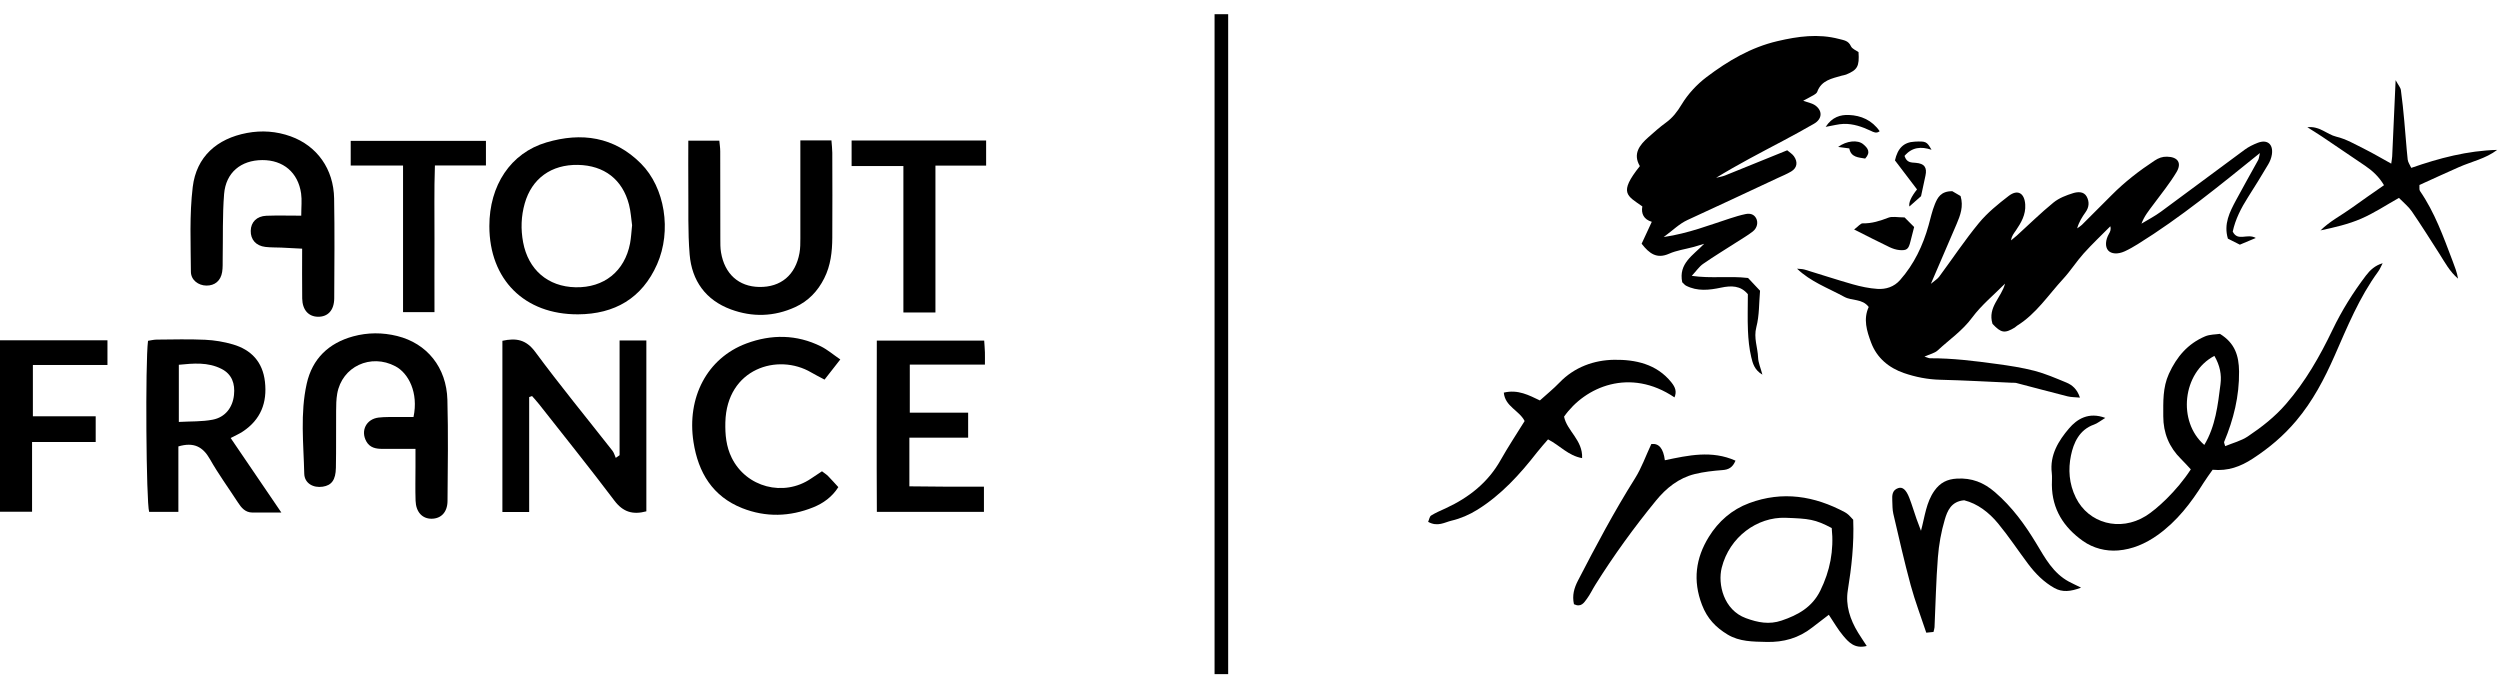
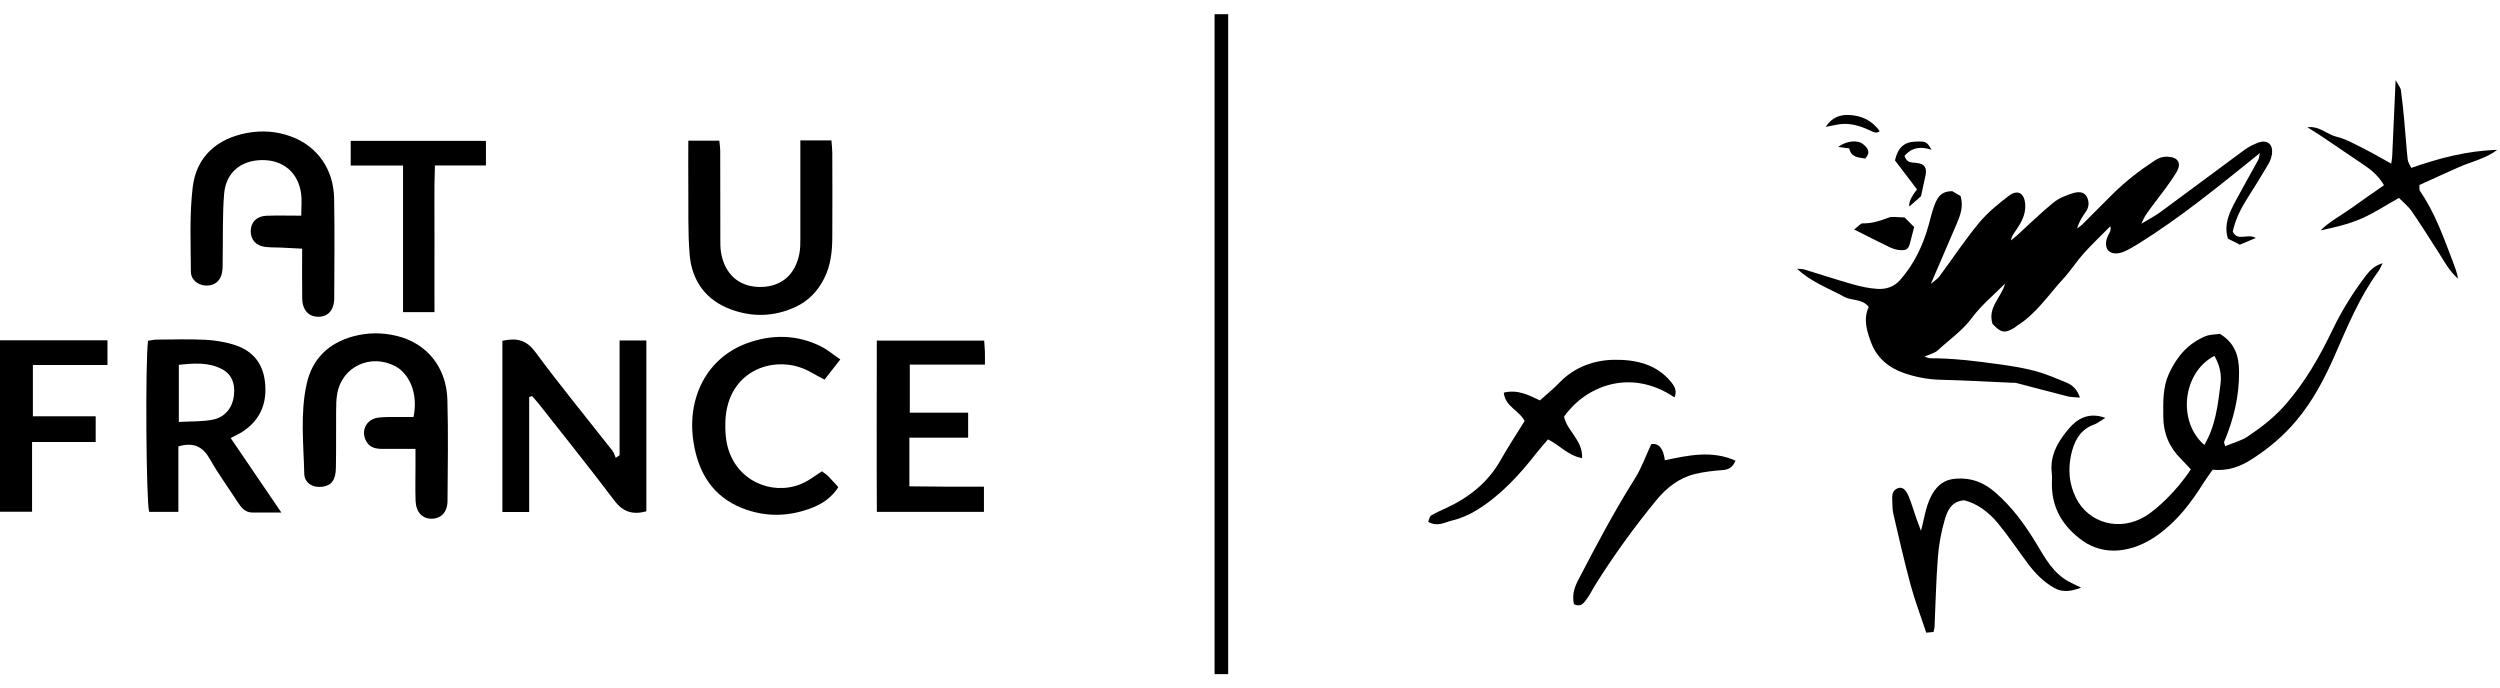
<svg xmlns="http://www.w3.org/2000/svg" width="120" height="33" viewBox="0 0 120 33" fill="none">
  <g clip-path="url(#clip0_108_1850)">
    <path d="M108.471 7.35C106.52 8.922 104.662 10.447 102.614 11.718C102.411 11.843 102.205 11.963 101.989 12.062C101.65 12.218 101.336 12.19 101.189 12.018C101.04 11.845 101.057 11.52 101.231 11.219C101.284 11.127 101.338 11.033 101.296 10.861C100.866 11.296 100.421 11.715 100.014 12.168C99.665 12.557 99.383 13.007 99.029 13.39C98.318 14.16 97.739 15.063 96.823 15.631C96.782 15.656 96.75 15.696 96.71 15.721C96.224 16.017 96.051 15.984 95.64 15.545C95.393 14.74 96.071 14.283 96.242 13.614C95.71 14.153 95.11 14.641 94.663 15.244C94.195 15.877 93.565 16.303 93.007 16.821C92.864 16.952 92.64 16.997 92.374 17.117C92.526 17.163 92.585 17.197 92.643 17.197C93.717 17.192 94.776 17.325 95.84 17.47C96.451 17.552 97.06 17.645 97.652 17.798C98.175 17.934 98.677 18.153 99.18 18.36C99.467 18.479 99.701 18.675 99.837 19.085C99.597 19.062 99.415 19.068 99.246 19.025C98.424 18.818 97.606 18.597 96.785 18.384C96.717 18.367 96.642 18.376 96.57 18.372C95.424 18.321 94.276 18.256 93.129 18.228C92.527 18.214 91.942 18.097 91.388 17.906C90.672 17.658 90.091 17.189 89.812 16.441C89.605 15.884 89.43 15.321 89.698 14.735C89.39 14.326 88.894 14.449 88.531 14.251C88.134 14.034 87.719 13.849 87.32 13.636C86.947 13.435 86.587 13.212 86.258 12.897C86.382 12.911 86.514 12.907 86.632 12.943C87.4 13.174 88.161 13.429 88.933 13.647C89.317 13.755 89.716 13.841 90.114 13.867C90.524 13.894 90.914 13.771 91.203 13.443C91.877 12.68 92.3 11.788 92.572 10.816C92.668 10.475 92.741 10.125 92.874 9.8C93.001 9.492 93.157 9.173 93.711 9.178C93.761 9.207 93.942 9.313 94.108 9.41C94.256 9.912 94.095 10.335 93.918 10.751C93.527 11.667 93.131 12.58 92.682 13.624C92.873 13.463 93 13.391 93.079 13.283C93.715 12.424 94.308 11.53 94.987 10.706C95.393 10.213 95.906 9.797 96.416 9.405C96.853 9.07 97.177 9.272 97.211 9.82C97.242 10.31 97.012 10.693 96.757 11.07C96.666 11.204 96.557 11.325 96.531 11.538C96.623 11.462 96.717 11.389 96.805 11.31C97.391 10.778 97.954 10.222 98.566 9.723C98.832 9.506 99.183 9.371 99.516 9.269C99.728 9.206 100.022 9.177 100.164 9.44C100.294 9.684 100.28 9.943 100.109 10.181C99.946 10.411 99.793 10.648 99.703 10.962C99.779 10.907 99.863 10.859 99.93 10.794C100.408 10.32 100.885 9.842 101.361 9.363C101.985 8.735 102.68 8.196 103.42 7.71C103.615 7.581 103.793 7.516 104.016 7.521C104.53 7.529 104.74 7.817 104.472 8.263C104.144 8.811 103.735 9.311 103.354 9.827C103.148 10.105 102.926 10.369 102.79 10.736C103.104 10.546 103.435 10.375 103.729 10.158C105.072 9.174 106.402 8.172 107.743 7.187C107.932 7.047 108.153 6.94 108.374 6.854C108.837 6.677 109.127 6.924 109.049 7.422C109.023 7.583 108.961 7.746 108.877 7.886C108.562 8.418 108.239 8.944 107.906 9.464C107.572 9.988 107.295 10.533 107.171 11.116C107.416 11.612 107.869 11.183 108.278 11.423C107.97 11.551 107.75 11.644 107.513 11.744C107.317 11.645 107.127 11.55 106.939 11.455C106.728 10.751 107.026 10.178 107.327 9.613C107.673 8.963 108.041 8.324 108.395 7.677C108.432 7.607 108.435 7.519 108.474 7.354L108.471 7.35Z" fill="black" />
-     <path d="M81.794 11.704C81.622 11.755 81.45 11.81 81.275 11.858C80.888 11.963 80.479 12.018 80.117 12.178C79.526 12.44 79.169 12.174 78.798 11.699C78.951 11.369 79.109 11.031 79.286 10.647C78.896 10.532 78.769 10.249 78.832 9.908C78.104 9.389 77.675 9.272 78.713 7.973C78.366 7.385 78.695 6.961 79.132 6.578C79.399 6.343 79.666 6.101 79.955 5.893C80.284 5.656 80.505 5.369 80.719 5.014C81.021 4.514 81.448 4.052 81.917 3.698C82.94 2.925 84.043 2.271 85.319 1.974C86.3 1.744 87.274 1.607 88.277 1.871C88.52 1.935 88.722 1.951 88.844 2.218C88.903 2.348 89.095 2.417 89.209 2.501C89.254 3.186 89.16 3.354 88.614 3.579C88.549 3.607 88.475 3.611 88.407 3.631C87.935 3.769 87.427 3.851 87.227 4.407C87.205 4.468 87.132 4.52 87.072 4.555C86.909 4.65 86.739 4.736 86.553 4.835C86.763 4.915 86.99 4.951 87.15 5.072C87.498 5.338 87.455 5.721 87.073 5.939C86.578 6.223 86.078 6.499 85.573 6.766C84.501 7.333 83.424 7.89 82.373 8.534C82.515 8.497 82.664 8.477 82.8 8.424C83.787 8.028 84.772 7.626 85.786 7.214C85.904 7.315 86.031 7.39 86.109 7.5C86.31 7.786 86.258 8.065 85.974 8.233C85.77 8.354 85.547 8.445 85.33 8.545C83.888 9.219 82.447 9.896 81 10.56C80.607 10.741 80.318 11.038 79.857 11.378C81.067 11.197 82.045 10.804 83.043 10.483C83.288 10.404 83.538 10.326 83.791 10.275C83.985 10.236 84.18 10.269 84.291 10.47C84.4 10.667 84.352 10.938 84.134 11.111C83.892 11.3 83.622 11.454 83.363 11.622C82.824 11.969 82.275 12.301 81.748 12.667C81.563 12.794 81.43 12.998 81.204 13.241C82.152 13.378 82.99 13.236 83.907 13.343C84.057 13.504 84.255 13.713 84.482 13.955C84.43 14.534 84.452 15.141 84.304 15.704C84.168 16.224 84.371 16.678 84.388 17.162C84.397 17.407 84.507 17.649 84.595 17.983C84.212 17.76 84.128 17.432 84.06 17.143C83.962 16.731 83.92 16.3 83.902 15.876C83.876 15.299 83.897 14.721 83.897 14.122C83.551 13.702 83.102 13.703 82.608 13.807C82.045 13.926 81.474 13.992 80.931 13.713C80.869 13.682 80.824 13.619 80.747 13.549C80.561 12.644 81.258 12.267 81.797 11.706L81.794 11.704Z" fill="black" />
    <path d="M114.367 12.636C114.295 12.771 114.239 12.917 114.15 13.038C113.244 14.277 112.673 15.683 112.061 17.075C111.573 18.183 111.014 19.254 110.215 20.201C109.604 20.925 108.916 21.504 108.129 22.016C107.543 22.397 106.949 22.619 106.206 22.548C106.061 22.756 105.905 22.962 105.768 23.181C105.171 24.137 104.499 25.018 103.562 25.685C102.981 26.099 102.346 26.369 101.666 26.422C101.085 26.469 100.477 26.318 99.98 25.966C99.061 25.314 98.5 24.445 98.49 23.279C98.488 23.087 98.508 22.892 98.485 22.701C98.381 21.838 98.813 21.15 99.316 20.561C99.695 20.117 100.251 19.761 101.054 20.059C100.815 20.203 100.675 20.323 100.512 20.38C99.806 20.627 99.53 21.259 99.406 21.863C99.27 22.522 99.309 23.215 99.641 23.889C100.251 25.123 101.756 25.535 102.996 24.769C103.505 24.455 104.477 23.581 105.159 22.529C105.011 22.37 104.855 22.195 104.69 22.032C104.117 21.467 103.837 20.782 103.837 19.981C103.837 19.29 103.805 18.609 104.107 17.943C104.48 17.125 105.018 16.495 105.845 16.145C106.076 16.047 106.353 16.057 106.556 16.025C107.28 16.468 107.466 17.08 107.475 17.829C107.489 19.017 107.212 20.128 106.759 21.211C106.745 21.244 106.778 21.298 106.809 21.415C107.178 21.261 107.574 21.163 107.894 20.949C108.562 20.501 109.187 20.016 109.729 19.39C110.664 18.312 111.352 17.102 111.961 15.833C112.405 14.907 112.946 14.042 113.565 13.226C113.762 12.966 114.002 12.742 114.366 12.635L114.367 12.636ZM106.29 17.083C104.753 17.885 104.511 20.241 105.807 21.357C106.345 20.458 106.457 19.443 106.584 18.437C106.642 17.982 106.557 17.541 106.291 17.083H106.29Z" fill="black" />
-     <path d="M88.954 24.95C88.999 26.12 88.874 27.226 88.695 28.333C88.578 29.058 88.805 29.743 89.189 30.369C89.311 30.567 89.442 30.758 89.603 31.007C89.023 31.154 88.733 30.825 88.47 30.512C88.217 30.213 88.023 29.865 87.783 29.509C87.539 29.696 87.259 29.905 86.985 30.121C86.339 30.628 85.611 30.835 84.79 30.813C84.141 30.796 83.501 30.806 82.921 30.456C82.358 30.115 81.947 29.691 81.696 29.035C81.246 27.863 81.394 26.789 82.024 25.77C82.482 25.029 83.129 24.458 83.965 24.149C85.565 23.556 87.091 23.802 88.562 24.591C88.624 24.624 88.682 24.671 88.736 24.718C88.805 24.783 88.869 24.857 88.957 24.951L88.954 24.95ZM87.923 25.346C87.121 24.921 86.826 24.895 85.706 24.854C84.355 24.806 83.015 25.765 82.642 27.252C82.446 28.038 82.732 29.278 83.802 29.671C84.385 29.885 84.922 29.988 85.517 29.787C86.305 29.521 86.983 29.146 87.374 28.352C87.838 27.409 88.035 26.431 87.923 25.347V25.346Z" fill="black" />
    <path d="M68.55 25.05C68.602 24.933 68.619 24.791 68.696 24.744C68.917 24.606 69.161 24.505 69.4 24.395C70.507 23.882 71.424 23.163 72.034 22.077C72.394 21.437 72.803 20.823 73.182 20.21C72.923 19.697 72.242 19.515 72.183 18.846C72.867 18.682 73.391 18.973 73.915 19.221C74.237 18.929 74.565 18.666 74.853 18.366C75.572 17.617 76.519 17.283 77.48 17.27C78.486 17.256 79.518 17.464 80.23 18.358C80.417 18.593 80.49 18.795 80.376 19.075C78.242 17.633 76.084 18.558 75.075 19.999C75.212 20.684 75.983 21.129 75.941 21.99C75.27 21.87 74.883 21.386 74.306 21.09C74.14 21.284 73.952 21.489 73.782 21.707C72.956 22.767 72.059 23.756 70.91 24.47C70.533 24.705 70.105 24.891 69.676 24.991C69.348 25.067 69.009 25.304 68.553 25.05H68.55Z" fill="black" />
    <path d="M94.282 24.013C93.655 24.065 93.471 24.526 93.349 24.943C93.175 25.527 93.067 26.141 93.019 26.748C92.931 27.866 92.909 28.988 92.857 30.11C92.854 30.178 92.827 30.244 92.807 30.334C92.708 30.344 92.617 30.353 92.461 30.369C92.21 29.61 91.924 28.863 91.714 28.093C91.406 26.958 91.147 25.809 90.88 24.664C90.832 24.458 90.84 24.238 90.829 24.024C90.818 23.778 90.821 23.53 91.11 23.43C91.321 23.358 91.491 23.498 91.646 23.895C91.775 24.225 91.873 24.565 91.99 24.898C92.051 25.073 92.12 25.247 92.207 25.478C92.396 24.78 92.454 24.117 92.853 23.554C93.126 23.169 93.463 22.999 93.931 22.973C94.642 22.933 95.214 23.155 95.756 23.622C96.579 24.331 97.2 25.183 97.751 26.101C98.167 26.793 98.554 27.513 99.306 27.918C99.462 28.001 99.625 28.075 99.891 28.207C99.391 28.397 98.991 28.439 98.609 28.224C98.103 27.941 97.697 27.53 97.35 27.068C96.866 26.423 96.421 25.747 95.909 25.127C95.469 24.593 94.921 24.174 94.284 24.014L94.282 24.013Z" fill="black" />
    <path d="M110.751 6.108C111.342 6.036 111.689 6.452 112.141 6.56C112.617 6.673 113.06 6.936 113.506 7.157C113.922 7.364 114.322 7.604 114.779 7.855C114.802 7.686 114.821 7.597 114.825 7.506C114.879 6.338 114.931 5.169 114.99 3.848C115.121 4.089 115.225 4.2 115.243 4.326C115.312 4.819 115.36 5.316 115.406 5.812C115.464 6.427 115.503 7.045 115.569 7.659C115.584 7.793 115.679 7.919 115.741 8.058C117.083 7.591 118.438 7.231 119.865 7.195C119.31 7.617 118.639 7.753 118.029 8.022C117.401 8.299 116.778 8.587 116.133 8.879C116.142 8.99 116.114 9.103 116.159 9.168C116.867 10.195 117.281 11.36 117.719 12.512C117.824 12.791 117.935 13.068 117.987 13.375C117.588 13.039 117.354 12.594 117.087 12.174C116.652 11.495 116.223 10.811 115.767 10.146C115.607 9.913 115.374 9.73 115.149 9.499C114.533 9.844 113.961 10.227 113.338 10.496C112.724 10.763 112.059 10.915 111.385 11.059C111.835 10.614 112.393 10.334 112.891 9.973C113.389 9.61 113.899 9.264 114.432 8.89C114.192 8.484 113.883 8.199 113.529 7.959C112.842 7.491 112.156 7.026 111.466 6.562C111.255 6.42 111.037 6.289 110.752 6.107L110.751 6.108Z" fill="black" />
    <path d="M75.55 29.004C75.456 28.575 75.558 28.228 75.741 27.871C76.604 26.202 77.484 24.544 78.486 22.952C78.796 22.457 78.994 21.89 79.263 21.314C79.626 21.266 79.842 21.525 79.913 22.092C81.038 21.856 82.167 21.602 83.304 22.112C83.168 22.439 82.973 22.544 82.678 22.564C82.232 22.598 81.779 22.648 81.346 22.755C80.577 22.946 79.979 23.427 79.489 24.027C78.435 25.316 77.458 26.662 76.574 28.074C76.435 28.295 76.325 28.536 76.17 28.744C76.034 28.926 75.897 29.169 75.55 29.002V29.004Z" fill="black" />
    <path d="M88.999 11.015C89.198 10.867 89.305 10.718 89.409 10.721C89.85 10.731 90.244 10.602 90.647 10.447C90.835 10.375 91.072 10.436 91.419 10.436C91.532 10.549 91.716 10.732 91.879 10.897C91.805 11.185 91.75 11.387 91.701 11.591C91.612 11.958 91.531 12.034 91.169 12.003C91.01 11.988 90.846 11.933 90.7 11.864C90.166 11.608 89.64 11.338 88.997 11.015H88.999Z" fill="black" />
    <path d="M91.416 7.482C91.523 7.82 91.74 7.797 91.96 7.816C92.376 7.851 92.507 8.044 92.422 8.432C92.357 8.727 92.295 9.021 92.21 9.417C92.072 9.539 91.857 9.728 91.65 9.912C91.611 9.723 91.733 9.45 92.017 9.092C91.662 8.624 91.296 8.143 90.958 7.699C91.091 7.117 91.373 6.825 91.906 6.799C92.441 6.774 92.483 6.786 92.713 7.189C92.21 7.021 91.775 7.063 91.416 7.484V7.482Z" fill="black" />
    <path d="M87.631 6.091C87.945 5.61 88.352 5.503 88.747 5.519C89.329 5.542 89.854 5.765 90.224 6.298C90.065 6.422 89.936 6.344 89.789 6.275C89.38 6.084 88.953 5.934 88.497 5.947C88.245 5.954 87.995 6.026 87.631 6.09V6.091Z" fill="black" />
    <path d="M88.767 7.124C88.576 7.1 88.423 7.08 88.23 7.053C88.636 6.754 89.17 6.702 89.433 6.922C89.647 7.1 89.815 7.302 89.529 7.611C89.209 7.554 88.847 7.558 88.766 7.124H88.767Z" fill="black" />
-     <path d="M23.489 10.853C23.488 8.895 24.512 7.343 26.228 6.836C27.91 6.338 29.477 6.557 30.767 7.852C31.916 9.005 32.249 11.077 31.541 12.683C30.818 14.32 29.503 15.078 27.748 15.088C25.172 15.101 23.491 13.417 23.489 10.853ZM30.341 10.816C30.296 10.501 30.278 10.152 30.192 9.821C29.879 8.612 29 7.94 27.744 7.915C26.468 7.891 25.526 8.564 25.186 9.769C25.014 10.378 24.992 10.996 25.109 11.627C25.355 12.943 26.294 13.761 27.626 13.789C28.993 13.818 29.986 13.023 30.243 11.681C30.295 11.407 30.306 11.125 30.34 10.816H30.341Z" fill="black" />
    <path d="M25.4 19.061V24.576H24.115V16.358C24.771 16.216 25.251 16.293 25.693 16.893C26.884 18.506 28.159 20.056 29.396 21.634C29.473 21.731 29.505 21.863 29.557 21.978C29.617 21.935 29.679 21.893 29.74 21.85V16.343H31.025V24.544C30.379 24.716 29.909 24.583 29.493 24.032C28.311 22.465 27.081 20.936 25.868 19.393C25.764 19.261 25.649 19.139 25.539 19.011C25.493 19.027 25.448 19.043 25.401 19.059L25.4 19.061Z" fill="black" />
    <path d="M19.849 20.013C20.093 18.852 19.612 17.914 18.979 17.581C17.801 16.956 16.415 17.589 16.186 18.898C16.138 19.173 16.135 19.456 16.134 19.737C16.126 20.643 16.141 21.549 16.123 22.454C16.113 23.039 15.915 23.296 15.492 23.361C15.032 23.432 14.615 23.195 14.604 22.736C14.571 21.296 14.405 19.844 14.722 18.419C14.989 17.219 15.774 16.468 16.953 16.145C17.651 15.955 18.362 15.955 19.064 16.128C20.495 16.483 21.433 17.634 21.475 19.193C21.519 20.809 21.494 22.428 21.481 24.047C21.477 24.588 21.17 24.898 20.712 24.899C20.268 24.899 19.966 24.577 19.948 24.035C19.929 23.496 19.943 22.957 19.943 22.418C19.943 22.162 19.943 21.906 19.943 21.546C19.377 21.546 18.868 21.545 18.359 21.546C18.044 21.546 17.754 21.494 17.583 21.186C17.3 20.675 17.58 20.114 18.173 20.043C18.492 20.006 18.819 20.02 19.141 20.016C19.372 20.013 19.604 20.016 19.849 20.016V20.013Z" fill="black" />
    <path d="M14.46 10.353C14.46 9.928 14.498 9.603 14.453 9.288C14.31 8.278 13.594 7.678 12.587 7.684C11.565 7.69 10.841 8.281 10.757 9.31C10.675 10.339 10.708 11.378 10.689 12.413C10.685 12.628 10.698 12.848 10.663 13.057C10.594 13.481 10.309 13.712 9.907 13.708C9.524 13.704 9.165 13.445 9.163 13.042C9.156 11.686 9.089 10.316 9.251 8.976C9.426 7.522 10.413 6.654 11.85 6.383C12.564 6.249 13.271 6.299 13.954 6.545C15.219 7.002 16.014 8.112 16.038 9.527C16.066 11.122 16.051 12.719 16.043 14.316C16.04 14.896 15.735 15.217 15.251 15.204C14.803 15.192 14.515 14.87 14.506 14.329C14.495 13.556 14.503 12.783 14.503 11.936C14.135 11.917 13.823 11.9 13.511 11.885C13.252 11.874 12.992 11.883 12.736 11.852C12.286 11.799 12.026 11.499 12.035 11.078C12.043 10.661 12.321 10.375 12.789 10.356C13.324 10.336 13.859 10.352 14.46 10.352V10.353Z" fill="black" />
    <path d="M11.071 21.024C11.876 22.209 12.658 23.358 13.505 24.602C12.959 24.602 12.535 24.604 12.113 24.602C11.765 24.599 11.58 24.365 11.411 24.104C10.966 23.417 10.48 22.752 10.078 22.041C9.738 21.442 9.303 21.21 8.562 21.428V24.569H7.159C7.016 24.104 6.968 17.419 7.105 16.359C7.237 16.34 7.378 16.302 7.521 16.301C8.298 16.295 9.074 16.273 9.848 16.309C10.295 16.33 10.749 16.405 11.178 16.531C12.062 16.789 12.609 17.372 12.717 18.32C12.833 19.33 12.513 20.145 11.652 20.715C11.474 20.832 11.275 20.917 11.072 21.024H11.071ZM8.584 20.253C9.153 20.22 9.691 20.245 10.207 20.145C10.817 20.028 11.168 19.555 11.231 18.962C11.291 18.417 11.132 17.96 10.633 17.707C9.977 17.373 9.279 17.441 8.584 17.509V20.253Z" fill="black" />
    <path d="M38.414 6.74H39.909C39.925 6.956 39.949 7.145 39.95 7.333C39.953 8.691 39.959 10.051 39.95 11.41C39.946 12.08 39.874 12.742 39.563 13.358C39.251 13.978 38.801 14.452 38.169 14.741C37.157 15.204 36.115 15.232 35.084 14.852C33.875 14.407 33.207 13.475 33.103 12.215C33.012 11.122 33.051 10.018 33.039 8.918C33.032 8.211 33.039 7.503 33.039 6.753H34.528C34.544 6.934 34.571 7.099 34.571 7.265C34.576 8.667 34.571 10.069 34.576 11.47C34.576 11.686 34.573 11.904 34.609 12.115C34.781 13.151 35.459 13.758 36.444 13.774C37.478 13.792 38.184 13.203 38.375 12.148C38.417 11.917 38.417 11.676 38.417 11.44C38.42 10.103 38.417 8.765 38.417 7.428C38.417 7.217 38.417 7.008 38.417 6.74H38.414Z" fill="black" />
    <path d="M43.65 21.007V23.344C44.261 23.35 44.852 23.357 45.443 23.36C46.021 23.363 46.599 23.36 47.229 23.36V24.571H42.089C42.074 21.845 42.084 19.122 42.087 16.348H47.241C47.254 16.544 47.27 16.731 47.276 16.917C47.281 17.086 47.276 17.255 47.276 17.5H43.67V19.808H46.471V21.007H43.648H43.65Z" fill="black" />
    <path d="M40.334 17.254C40.05 17.617 39.819 17.912 39.578 18.221C39.312 18.078 39.12 17.984 38.938 17.877C37.34 16.936 34.882 17.683 34.817 20.269C34.803 20.859 34.855 21.431 35.121 21.971C35.817 23.391 37.617 23.866 38.927 22.973C39.101 22.856 39.276 22.742 39.455 22.622C39.582 22.72 39.675 22.776 39.747 22.85C39.912 23.018 40.068 23.196 40.24 23.382C39.939 23.856 39.519 24.155 39.039 24.35C37.913 24.807 36.752 24.837 35.628 24.392C34.209 23.83 33.515 22.687 33.288 21.22C32.957 19.081 33.94 17.192 35.823 16.488C37.018 16.042 38.238 16.045 39.406 16.627C39.724 16.786 40.001 17.026 40.335 17.254H40.334Z" fill="black" />
    <path d="M5.158 17.519H1.578V19.982H4.593V21.216H1.539V24.563H0V16.334H5.158V17.52V17.519Z" fill="black" />
-     <path d="M44.901 14.999H43.363V7.97H40.877V6.744H47.334V7.949H44.901V14.998V14.999Z" fill="black" />
    <path d="M19.346 7.947H16.834V6.762H23.325V7.941H20.876C20.833 9.142 20.86 10.297 20.855 11.451C20.85 12.614 20.855 13.775 20.855 14.981H19.346V7.945V7.947Z" fill="black" />
    <path d="M58.952 0.68H58.299V32.359H58.952V0.68Z" fill="black" />
  </g>
  <defs>
    <clipPath id="clip0_108_1850">
      <rect width="119.864" height="31.68" fill="black" transform="translate(0 0.68)" />
    </clipPath>
  </defs>
</svg>